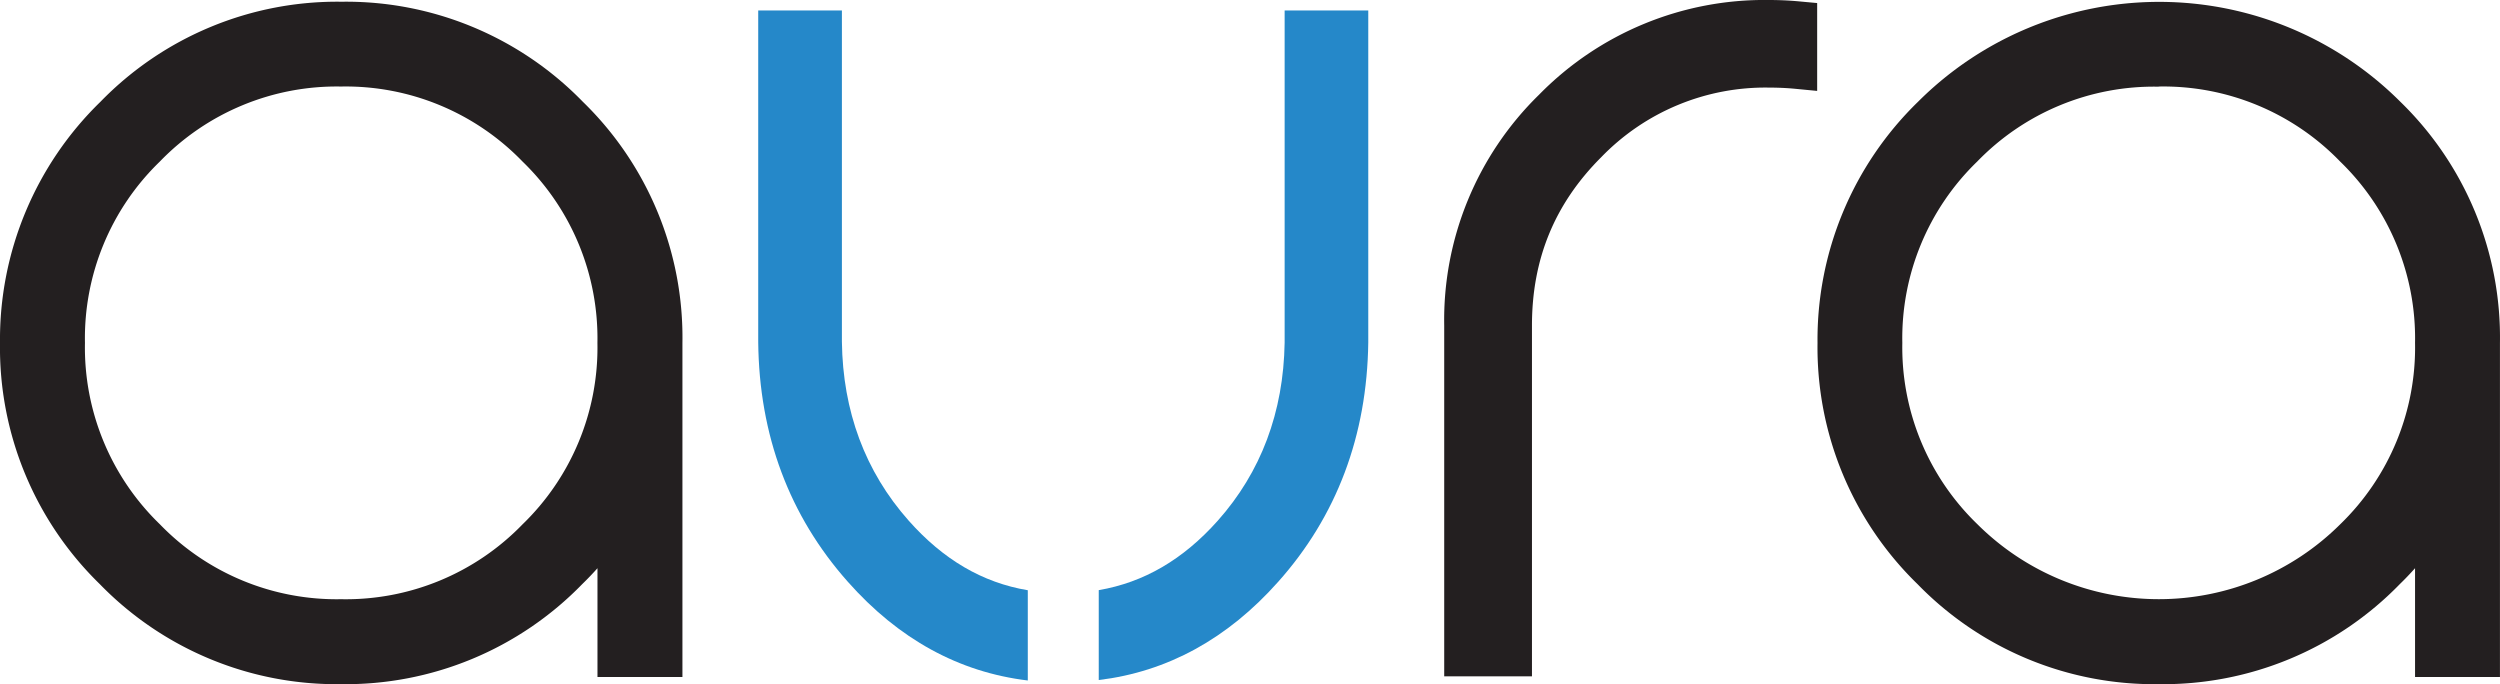
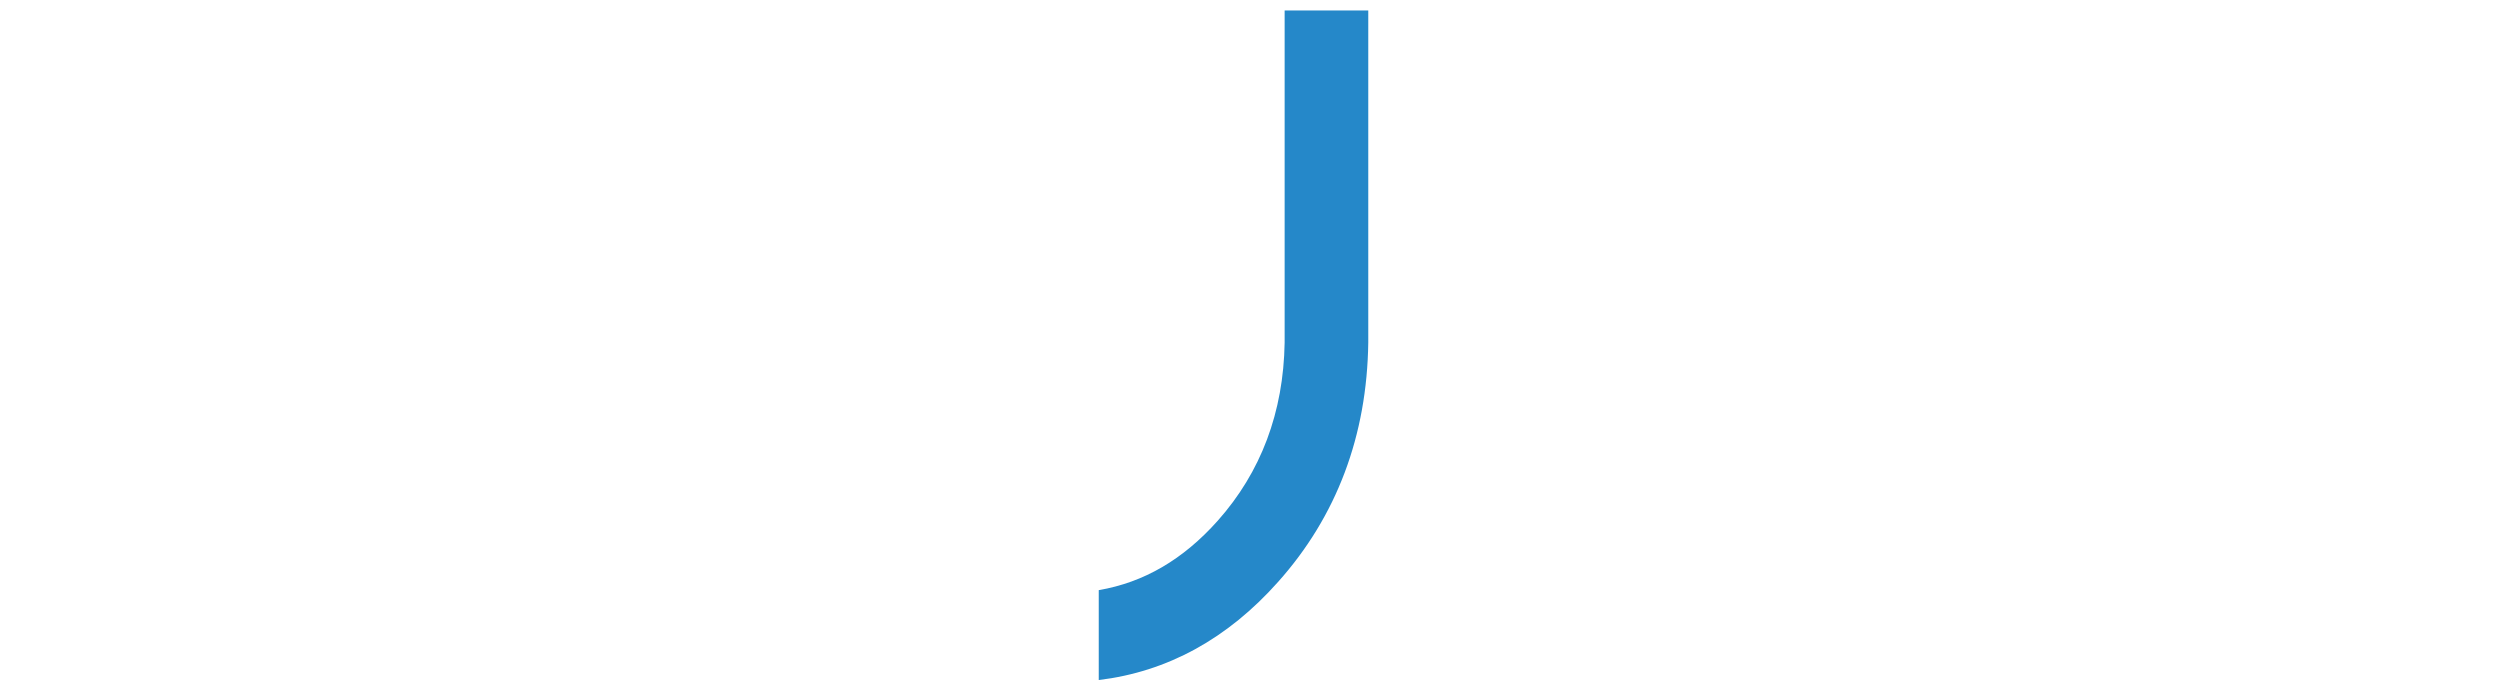
<svg xmlns="http://www.w3.org/2000/svg" viewBox="0 0 491.15 134.41">
  <defs>
    <style>.cls-1{fill:#2588c9;}.cls-2{fill:#231f20;}</style>
  </defs>
  <title>aura</title>
  <g id="Layer_2" data-name="Layer 2">
    <g id="Layer_1-2" data-name="Layer 1">
-       <path class="cls-1" d="M201.92,116v17.69c-13.54-1.63-25.4-8.15-35.36-19.4-11.49-12.94-17.42-28.78-17.6-47.09V2.06H165.4V67.12c.17,13.66,4.56,25.5,13.08,35.12,6.81,7.69,14.52,12.22,23.44,13.72" />
      <path class="cls-1" d="M268.81,2.06V67.29c-.24,18.29-6.19,34.11-17.69,47-9.95,11.2-21.78,17.68-35.26,19.31V115.94c8.87-1.52,16.56-6,23.37-13.63,8.51-9.56,12.93-21.33,13.15-35V2.06Z" />
-       <path class="cls-2" d="M283.73,132.87V63.95a61.87,61.87,0,0,1,18.61-45.32A62,62,0,0,1,347.5,0c2,0,4,.09,5.93.27L357,.6V17.86l-4.26-.41c-1.64-.16-3.36-.24-5.11-.24a44.84,44.84,0,0,0-33.07,13.69c-9.14,9.14-13.59,20-13.59,33.05v68.92Z" />
-       <path class="cls-2" d="M424.11,134.41a64.85,64.85,0,0,1-47.39-19.65,64.85,64.85,0,0,1-19.65-47.39A65.16,65.16,0,0,1,376.81,20a67,67,0,0,1,94.77,0,64.56,64.56,0,0,1,19.56,47.4V133H474.46V111.63q-1.42,1.6-3,3.13a64.85,64.85,0,0,1-47.39,19.65m0-117.38a48.3,48.3,0,0,0-35.64,14.72,48.28,48.28,0,0,0-14.7,35.62A48.29,48.29,0,0,0,388.49,103a50.51,50.51,0,0,0,71.27,0,48.29,48.29,0,0,0,14.7-35.63,48.3,48.3,0,0,0-14.72-35.64A48.29,48.29,0,0,0,424.11,17" />
-       <path class="cls-2" d="M67,134.41a64.85,64.85,0,0,1-47.39-19.65A64.85,64.85,0,0,1,0,67.38,65.16,65.16,0,0,1,19.73,20,64.85,64.85,0,0,1,67.12.34,64.86,64.86,0,0,1,114.51,20a64.56,64.56,0,0,1,19.56,47.4V133H117.38V111.63q-1.42,1.6-3,3.13A64.85,64.85,0,0,1,67,134.41M67,17A48.3,48.3,0,0,0,31.39,31.75a48.28,48.28,0,0,0-14.7,35.62A48.29,48.29,0,0,0,31.41,103,48.28,48.28,0,0,0,67,117.72,48.3,48.3,0,0,0,102.67,103a48.29,48.29,0,0,0,14.7-35.63,48.3,48.3,0,0,0-14.72-35.64A48.29,48.29,0,0,0,67,17" />
    </g>
  </g>
</svg>